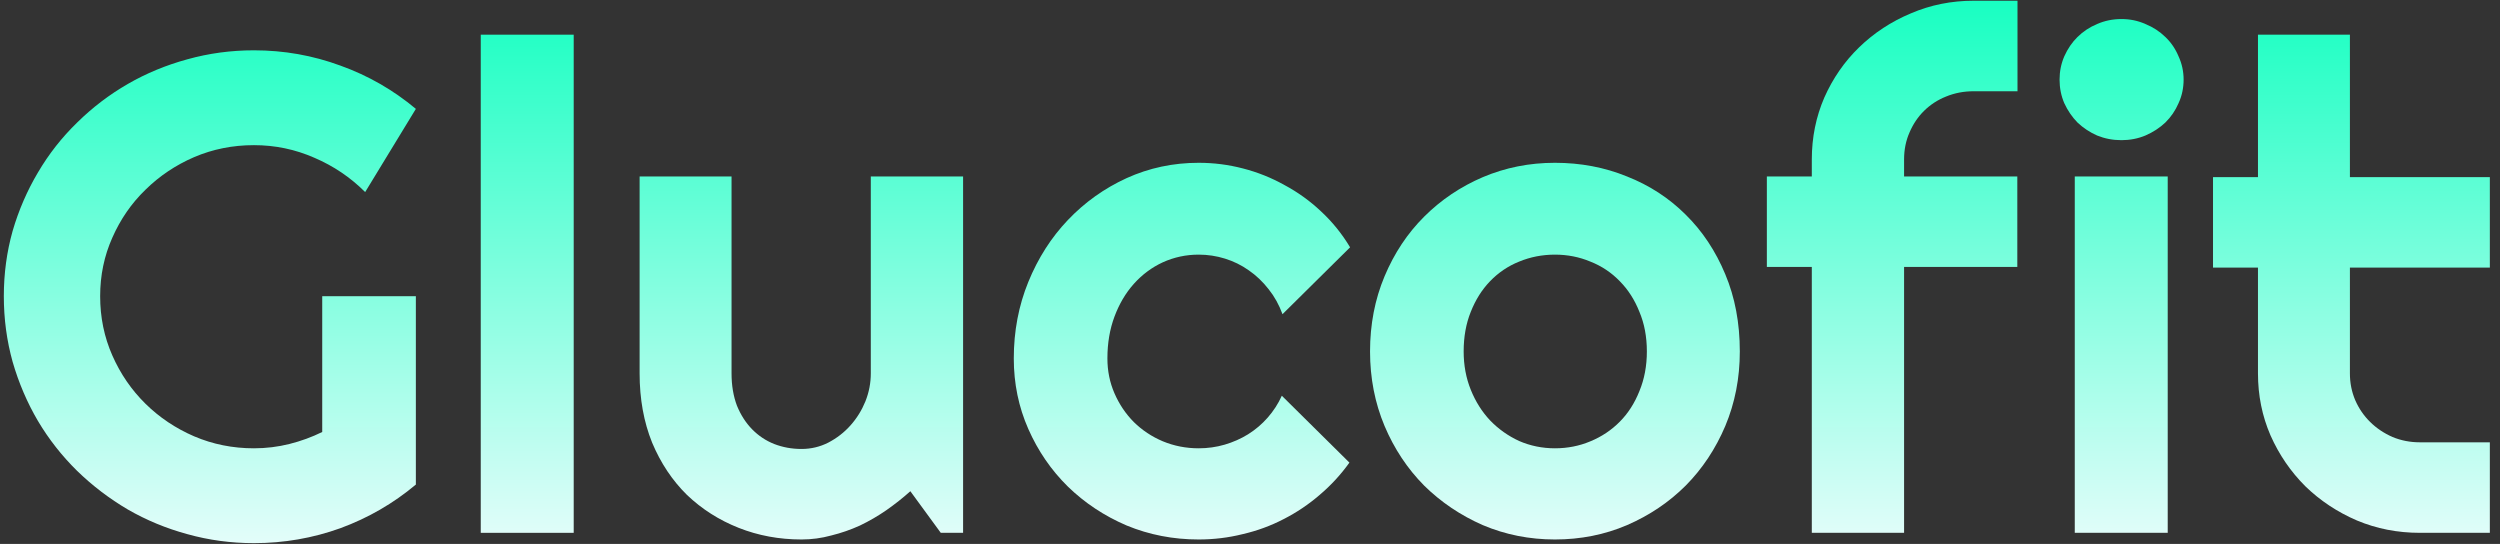
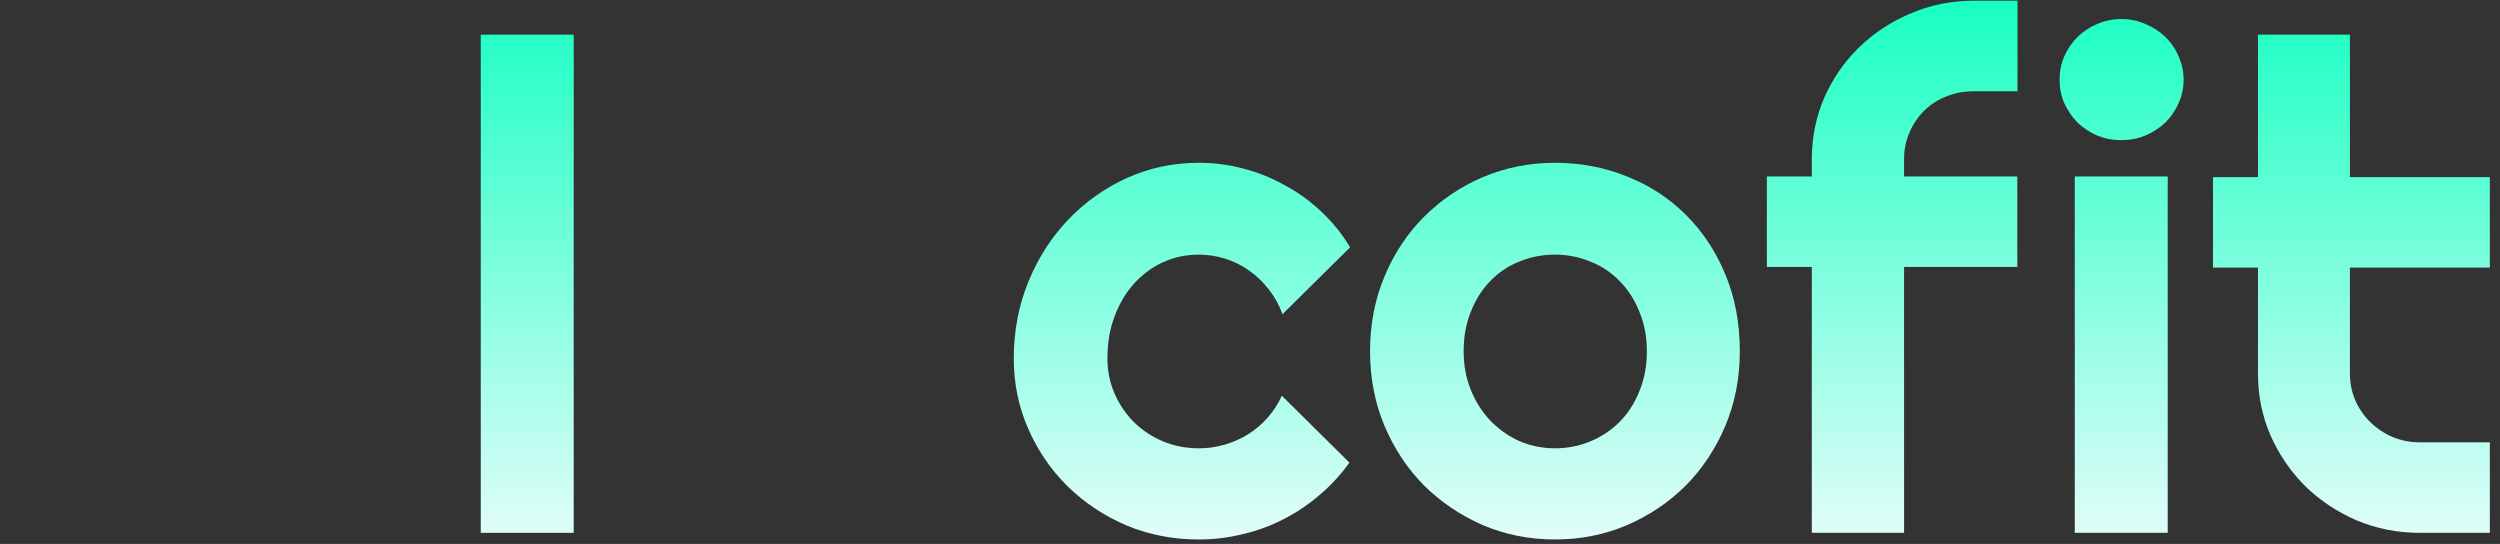
<svg xmlns="http://www.w3.org/2000/svg" width="239" height="52" viewBox="0 0 239 52" fill="none">
  <rect x="0" y="0" width="239" height="52" fill="#333333" stroke="none" />
-   <path d="M39.756 46.325C37.602 48.128 35.2 49.517 32.55 50.492C29.9 51.447 27.143 51.924 24.278 51.924C22.081 51.924 19.959 51.638 17.912 51.065C15.887 50.514 13.992 49.729 12.225 48.711C10.459 47.672 8.843 46.442 7.378 45.021C5.913 43.579 4.664 41.988 3.63 40.249C2.596 38.489 1.788 36.601 1.206 34.586C0.646 32.572 0.366 30.483 0.366 28.319C0.366 26.156 0.646 24.078 1.206 22.084C1.788 20.091 2.596 18.224 3.63 16.485C4.664 14.725 5.913 13.134 7.378 11.713C8.843 10.271 10.459 9.041 12.225 8.023C13.992 7.005 15.887 6.221 17.912 5.669C19.959 5.097 22.081 4.81 24.278 4.81C27.143 4.81 29.9 5.298 32.55 6.274C35.2 7.228 37.602 8.607 39.756 10.409L34.909 18.362C33.509 16.962 31.893 15.87 30.062 15.086C28.231 14.28 26.303 13.877 24.278 13.877C22.253 13.877 20.346 14.258 18.558 15.022C16.792 15.786 15.241 16.825 13.905 18.14C12.57 19.433 11.514 20.96 10.739 22.721C9.963 24.459 9.575 26.326 9.575 28.319C9.575 30.334 9.963 32.222 10.739 33.982C11.514 35.742 12.57 37.28 13.905 38.595C15.241 39.91 16.792 40.949 18.558 41.712C20.346 42.476 22.253 42.858 24.278 42.858C25.441 42.858 26.572 42.72 27.671 42.444C28.769 42.168 29.814 41.786 30.805 41.299V28.319H39.756V46.325Z" fill="url(#paint0_linear_22418_1306)" />
  <path d="M54.846 50.938H45.96V3.315H54.846V50.938Z" fill="url(#paint1_linear_22418_1306)" />
-   <path d="M87.03 46.961C86.319 47.597 85.554 48.202 84.736 48.775C83.939 49.326 83.098 49.814 82.215 50.238C81.332 50.641 80.416 50.959 79.469 51.192C78.542 51.447 77.594 51.574 76.625 51.574C74.492 51.574 72.489 51.203 70.615 50.461C68.741 49.718 67.093 48.669 65.671 47.311C64.271 45.933 63.161 44.268 62.343 42.317C61.546 40.344 61.147 38.139 61.147 35.7V16.867H69.936V35.7C69.936 36.845 70.109 37.874 70.453 38.786C70.819 39.676 71.304 40.429 71.907 41.044C72.51 41.659 73.211 42.126 74.008 42.444C74.826 42.762 75.699 42.921 76.625 42.921C77.53 42.921 78.381 42.72 79.178 42.317C79.996 41.892 80.707 41.341 81.31 40.663C81.914 39.984 82.388 39.22 82.732 38.372C83.077 37.502 83.249 36.612 83.249 35.7V16.867H92.071V50.938H89.938L87.03 46.961Z" fill="url(#paint2_linear_22418_1306)" />
  <path d="M129.069 23.643L122.606 30.037C122.283 29.146 121.842 28.351 121.282 27.651C120.722 26.93 120.086 26.326 119.375 25.838C118.686 25.35 117.932 24.979 117.113 24.725C116.295 24.47 115.454 24.343 114.593 24.343C113.386 24.343 112.245 24.587 111.168 25.075C110.112 25.562 109.186 26.252 108.389 27.142C107.613 28.012 106.999 29.051 106.547 30.26C106.094 31.469 105.868 32.805 105.868 34.268C105.868 35.456 106.094 36.569 106.547 37.608C106.999 38.648 107.613 39.56 108.389 40.344C109.186 41.129 110.112 41.744 111.168 42.189C112.245 42.635 113.386 42.858 114.593 42.858C115.454 42.858 116.284 42.741 117.081 42.508C117.878 42.274 118.621 41.946 119.311 41.521C120.021 41.076 120.646 40.546 121.185 39.931C121.745 39.295 122.197 38.595 122.542 37.831L129.004 44.225C128.186 45.371 127.238 46.399 126.161 47.311C125.105 48.223 123.953 48.997 122.703 49.633C121.475 50.27 120.172 50.747 118.794 51.065C117.436 51.404 116.036 51.574 114.593 51.574C112.159 51.574 109.864 51.129 107.71 50.238C105.577 49.326 103.703 48.085 102.088 46.516C100.494 44.947 99.233 43.112 98.307 41.012C97.381 38.913 96.918 36.665 96.918 34.268C96.918 31.66 97.381 29.221 98.307 26.951C99.233 24.682 100.494 22.71 102.088 21.034C103.703 19.338 105.577 18.002 107.71 17.026C109.864 16.051 112.159 15.563 114.593 15.563C116.036 15.563 117.447 15.743 118.826 16.104C120.226 16.464 121.551 16.994 122.8 17.694C124.071 18.373 125.235 19.211 126.29 20.207C127.367 21.204 128.294 22.349 129.069 23.643Z" fill="url(#paint3_linear_22418_1306)" />
  <path d="M166.326 33.6C166.326 36.145 165.863 38.52 164.937 40.726C164.01 42.91 162.75 44.809 161.156 46.42C159.562 48.011 157.688 49.273 155.533 50.206C153.401 51.118 151.107 51.574 148.651 51.574C146.217 51.574 143.922 51.118 141.768 50.206C139.635 49.273 137.761 48.011 136.146 46.42C134.551 44.809 133.291 42.91 132.365 40.726C131.439 38.52 130.976 36.145 130.976 33.6C130.976 31.013 131.439 28.616 132.365 26.411C133.291 24.205 134.551 22.307 136.146 20.716C137.761 19.105 139.635 17.843 141.768 16.931C143.922 16.019 146.217 15.563 148.651 15.563C151.107 15.563 153.401 15.998 155.533 16.867C157.688 17.715 159.562 18.935 161.156 20.526C162.75 22.095 164.01 23.993 164.937 26.22C165.863 28.425 166.326 30.886 166.326 33.6ZM157.44 33.6C157.44 32.2 157.203 30.939 156.729 29.815C156.277 28.669 155.652 27.694 154.855 26.888C154.058 26.061 153.121 25.435 152.044 25.011C150.988 24.566 149.857 24.343 148.651 24.343C147.444 24.343 146.303 24.566 145.226 25.011C144.17 25.435 143.244 26.061 142.447 26.888C141.671 27.694 141.057 28.669 140.605 29.815C140.152 30.939 139.926 32.2 139.926 33.6C139.926 34.915 140.152 36.135 140.605 37.259C141.057 38.383 141.671 39.358 142.447 40.185C143.244 41.012 144.17 41.67 145.226 42.158C146.303 42.624 147.444 42.858 148.651 42.858C149.857 42.858 150.988 42.635 152.044 42.189C153.121 41.744 154.058 41.118 154.855 40.312C155.652 39.507 156.277 38.531 156.729 37.386C157.203 36.241 157.44 34.979 157.44 33.6Z" fill="url(#paint4_linear_22418_1306)" />
  <path d="M182.03 50.938H173.209V25.52H168.911V16.867H173.209V15.245C173.209 13.145 173.607 11.173 174.404 9.328C175.223 7.483 176.332 5.881 177.732 4.524C179.154 3.145 180.802 2.064 182.676 1.279C184.551 0.473 186.554 0.07 188.687 0.07H192.873V8.723H188.687C187.739 8.723 186.856 8.893 186.037 9.232C185.24 9.55 184.54 10.006 183.937 10.6C183.355 11.173 182.892 11.862 182.547 12.668C182.202 13.453 182.03 14.312 182.03 15.245V16.867H192.855V25.52H182.03V50.938Z" fill="url(#paint5_linear_22418_1306)" />
  <path d="M208.753 7.61C208.753 8.416 208.591 9.169 208.268 9.868C207.967 10.568 207.547 11.183 207.008 11.713C206.47 12.223 205.834 12.636 205.102 12.954C204.391 13.251 203.626 13.4 202.807 13.4C201.989 13.4 201.213 13.251 200.481 12.954C199.77 12.636 199.145 12.223 198.607 11.713C198.09 11.183 197.67 10.568 197.347 9.868C197.045 9.169 196.894 8.416 196.894 7.61C196.894 6.825 197.045 6.083 197.347 5.383C197.67 4.662 198.09 4.047 198.607 3.538C199.145 3.008 199.77 2.594 200.481 2.297C201.213 1.979 201.989 1.82 202.807 1.82C203.626 1.82 204.391 1.979 205.102 2.297C205.834 2.594 206.47 3.008 207.008 3.538C207.547 4.047 207.967 4.662 208.268 5.383C208.591 6.083 208.753 6.825 208.753 7.61ZM207.234 50.938H198.348V16.867H207.234V50.938Z" fill="url(#paint6_linear_22418_1306)" />
  <path d="M231.34 50.938C229.207 50.938 227.204 50.545 225.33 49.761C223.455 48.955 221.807 47.863 220.386 46.484C218.985 45.084 217.876 43.462 217.057 41.617C216.26 39.772 215.862 37.799 215.862 35.7V25.584H211.564V16.931H215.862V3.315H224.651V16.931H238.029V25.584H224.651V35.7C224.651 36.612 224.823 37.471 225.168 38.277C225.513 39.061 225.987 39.751 226.59 40.344C227.193 40.938 227.904 41.415 228.722 41.776C229.541 42.115 230.414 42.285 231.34 42.285H238.029V50.938H231.34Z" fill="url(#paint7_linear_22418_1306)" />
  <defs>
    <linearGradient id="paint0_linear_22418_1306" x1="11.155" y1="-6.143" x2="11.155" y2="83.341" gradientUnits="userSpaceOnUse">
      <stop stop-color="#00FFBB" />
      <stop offset="0.7" stop-color="#F5FDFF" />
    </linearGradient>
    <linearGradient id="paint1_linear_22418_1306" x1="11.155" y1="-6.143" x2="11.155" y2="83.341" gradientUnits="userSpaceOnUse">
      <stop stop-color="#00FFBB" />
      <stop offset="0.7" stop-color="#F5FDFF" />
    </linearGradient>
    <linearGradient id="paint2_linear_22418_1306" x1="11.155" y1="-6.143" x2="11.155" y2="83.341" gradientUnits="userSpaceOnUse">
      <stop stop-color="#00FFBB" />
      <stop offset="0.7" stop-color="#F5FDFF" />
    </linearGradient>
    <linearGradient id="paint3_linear_22418_1306" x1="11.155" y1="-6.143" x2="11.155" y2="83.341" gradientUnits="userSpaceOnUse">
      <stop stop-color="#00FFBB" />
      <stop offset="0.7" stop-color="#F5FDFF" />
    </linearGradient>
    <linearGradient id="paint4_linear_22418_1306" x1="11.155" y1="-6.143" x2="11.155" y2="83.341" gradientUnits="userSpaceOnUse">
      <stop stop-color="#00FFBB" />
      <stop offset="0.7" stop-color="#F5FDFF" />
    </linearGradient>
    <linearGradient id="paint5_linear_22418_1306" x1="11.155" y1="-6.143" x2="11.155" y2="83.341" gradientUnits="userSpaceOnUse">
      <stop stop-color="#00FFBB" />
      <stop offset="0.7" stop-color="#F5FDFF" />
    </linearGradient>
    <linearGradient id="paint6_linear_22418_1306" x1="11.155" y1="-6.143" x2="11.155" y2="83.341" gradientUnits="userSpaceOnUse">
      <stop stop-color="#00FFBB" />
      <stop offset="0.7" stop-color="#F5FDFF" />
    </linearGradient>
    <linearGradient id="paint7_linear_22418_1306" x1="11.155" y1="-6.143" x2="11.155" y2="83.341" gradientUnits="userSpaceOnUse">
      <stop stop-color="#00FFBB" />
      <stop offset="0.7" stop-color="#F5FDFF" />
    </linearGradient>
  </defs>
</svg>